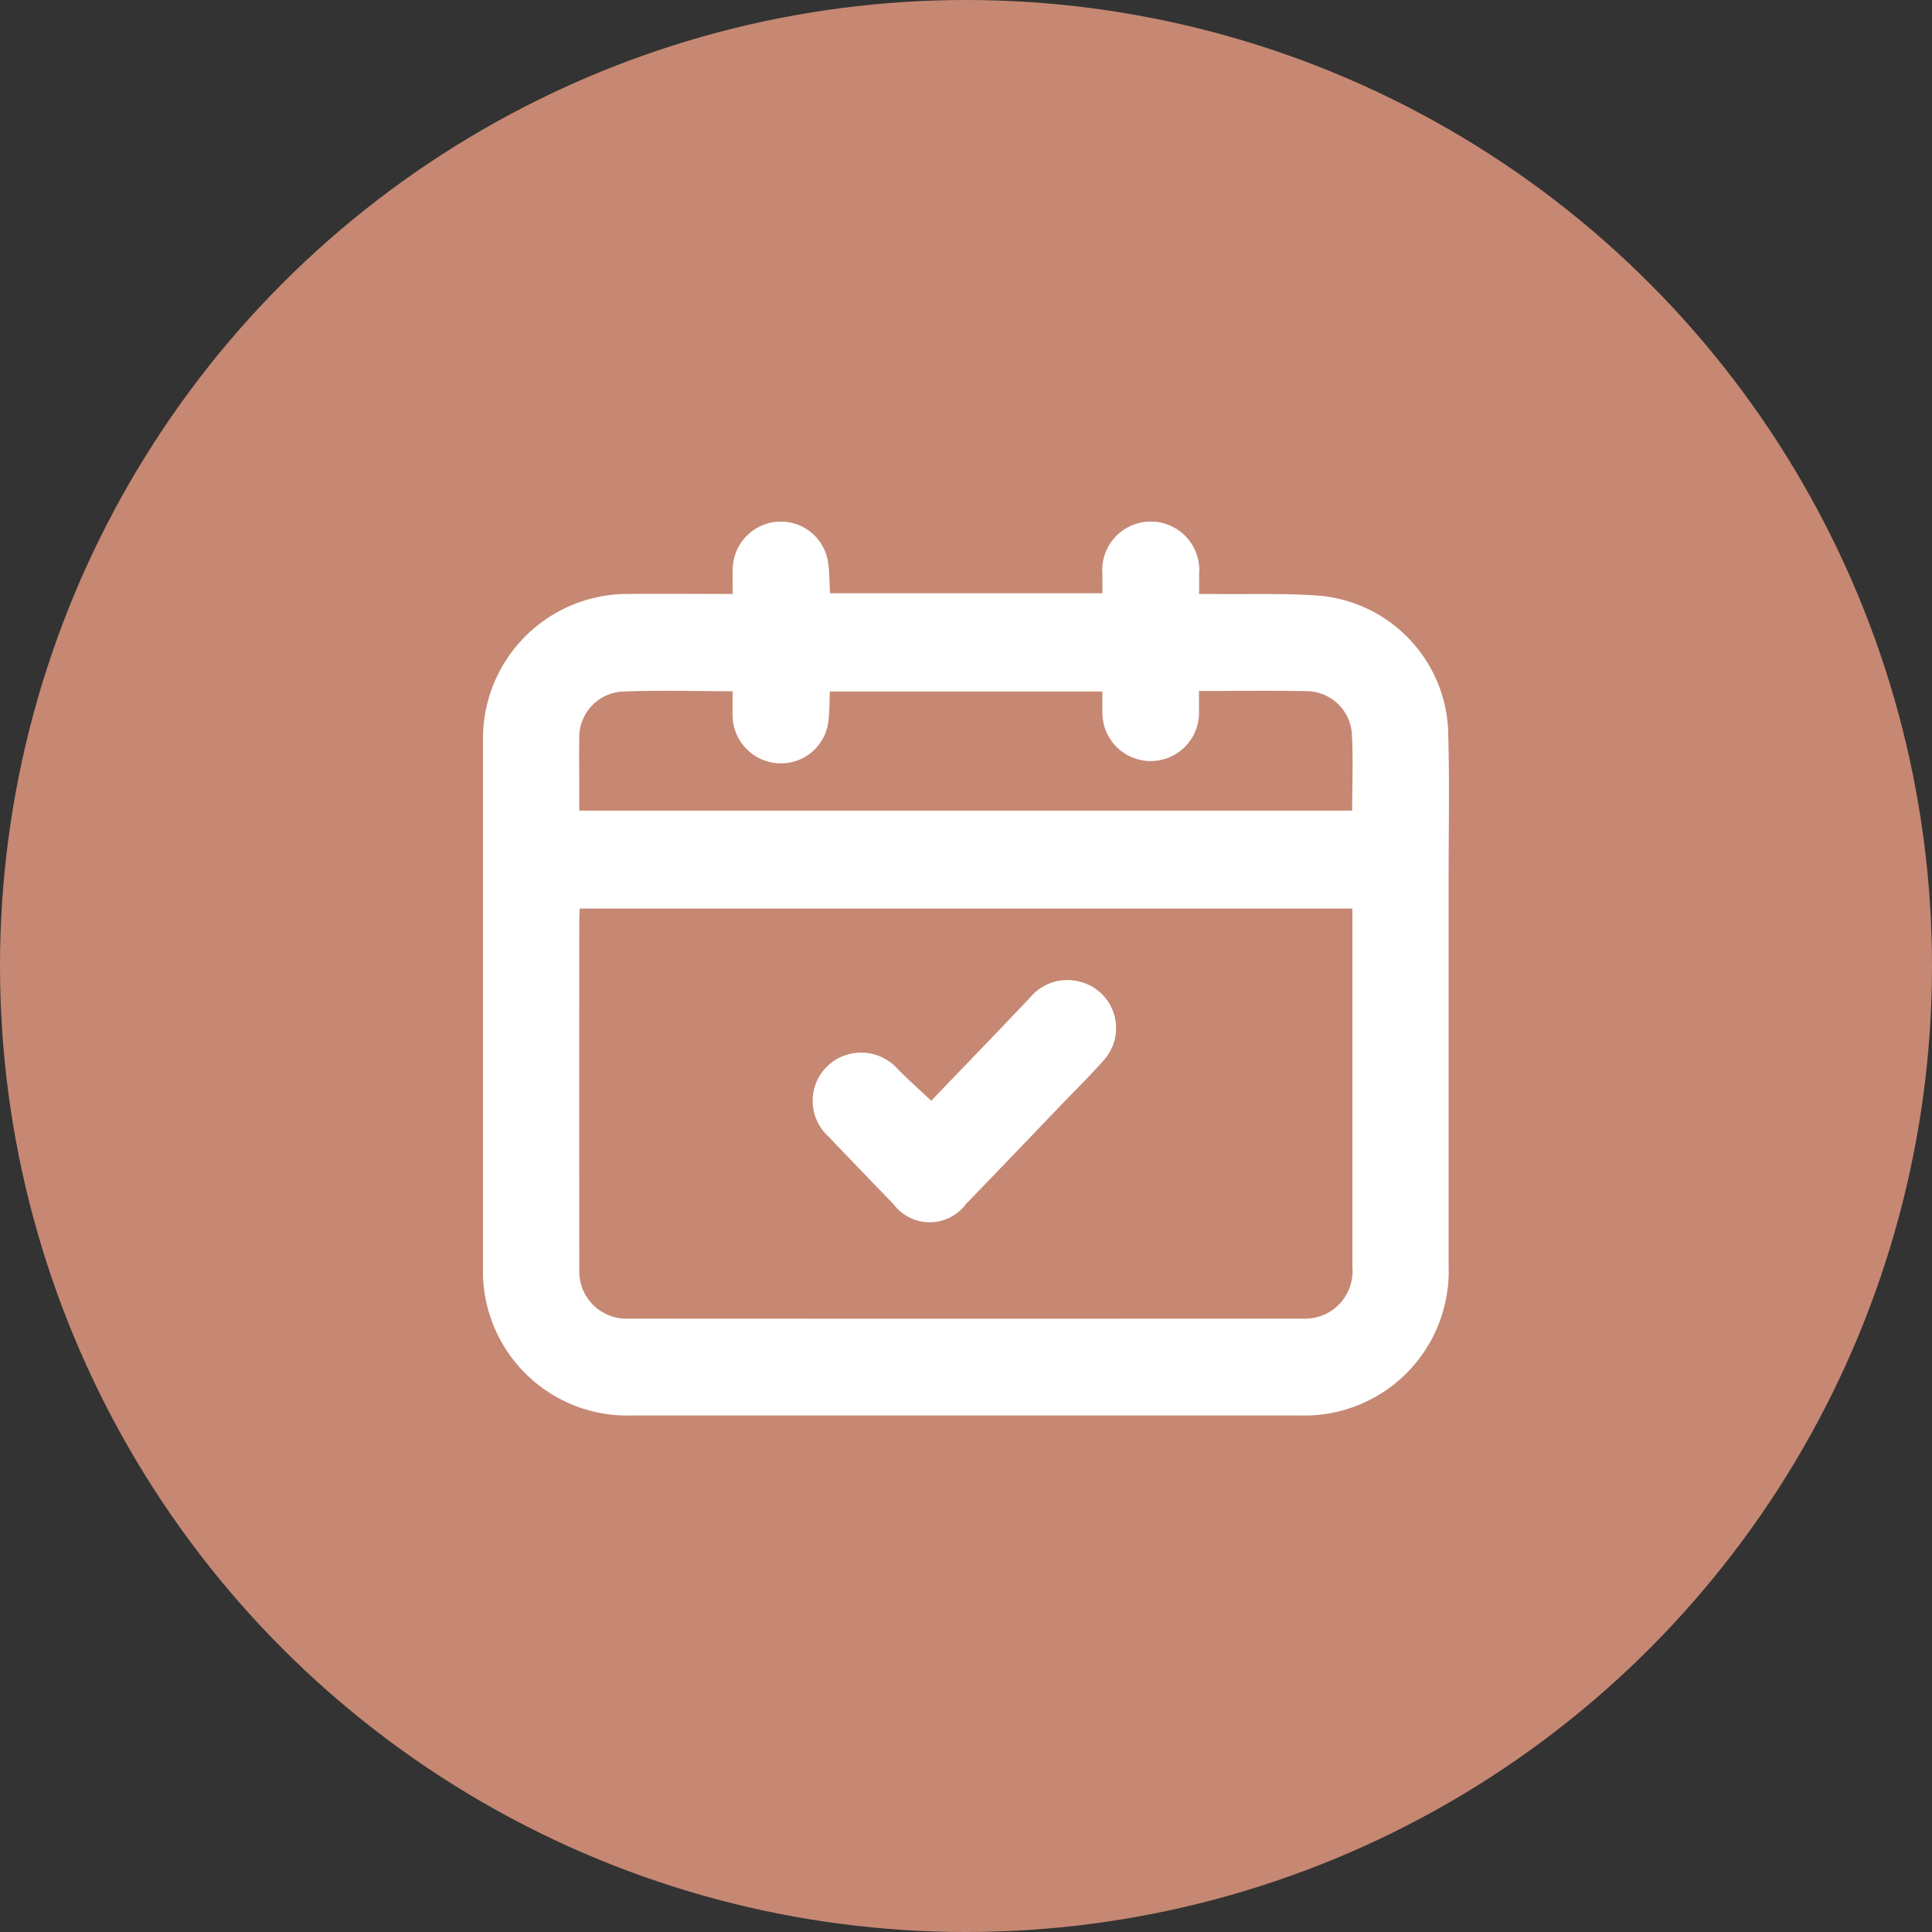
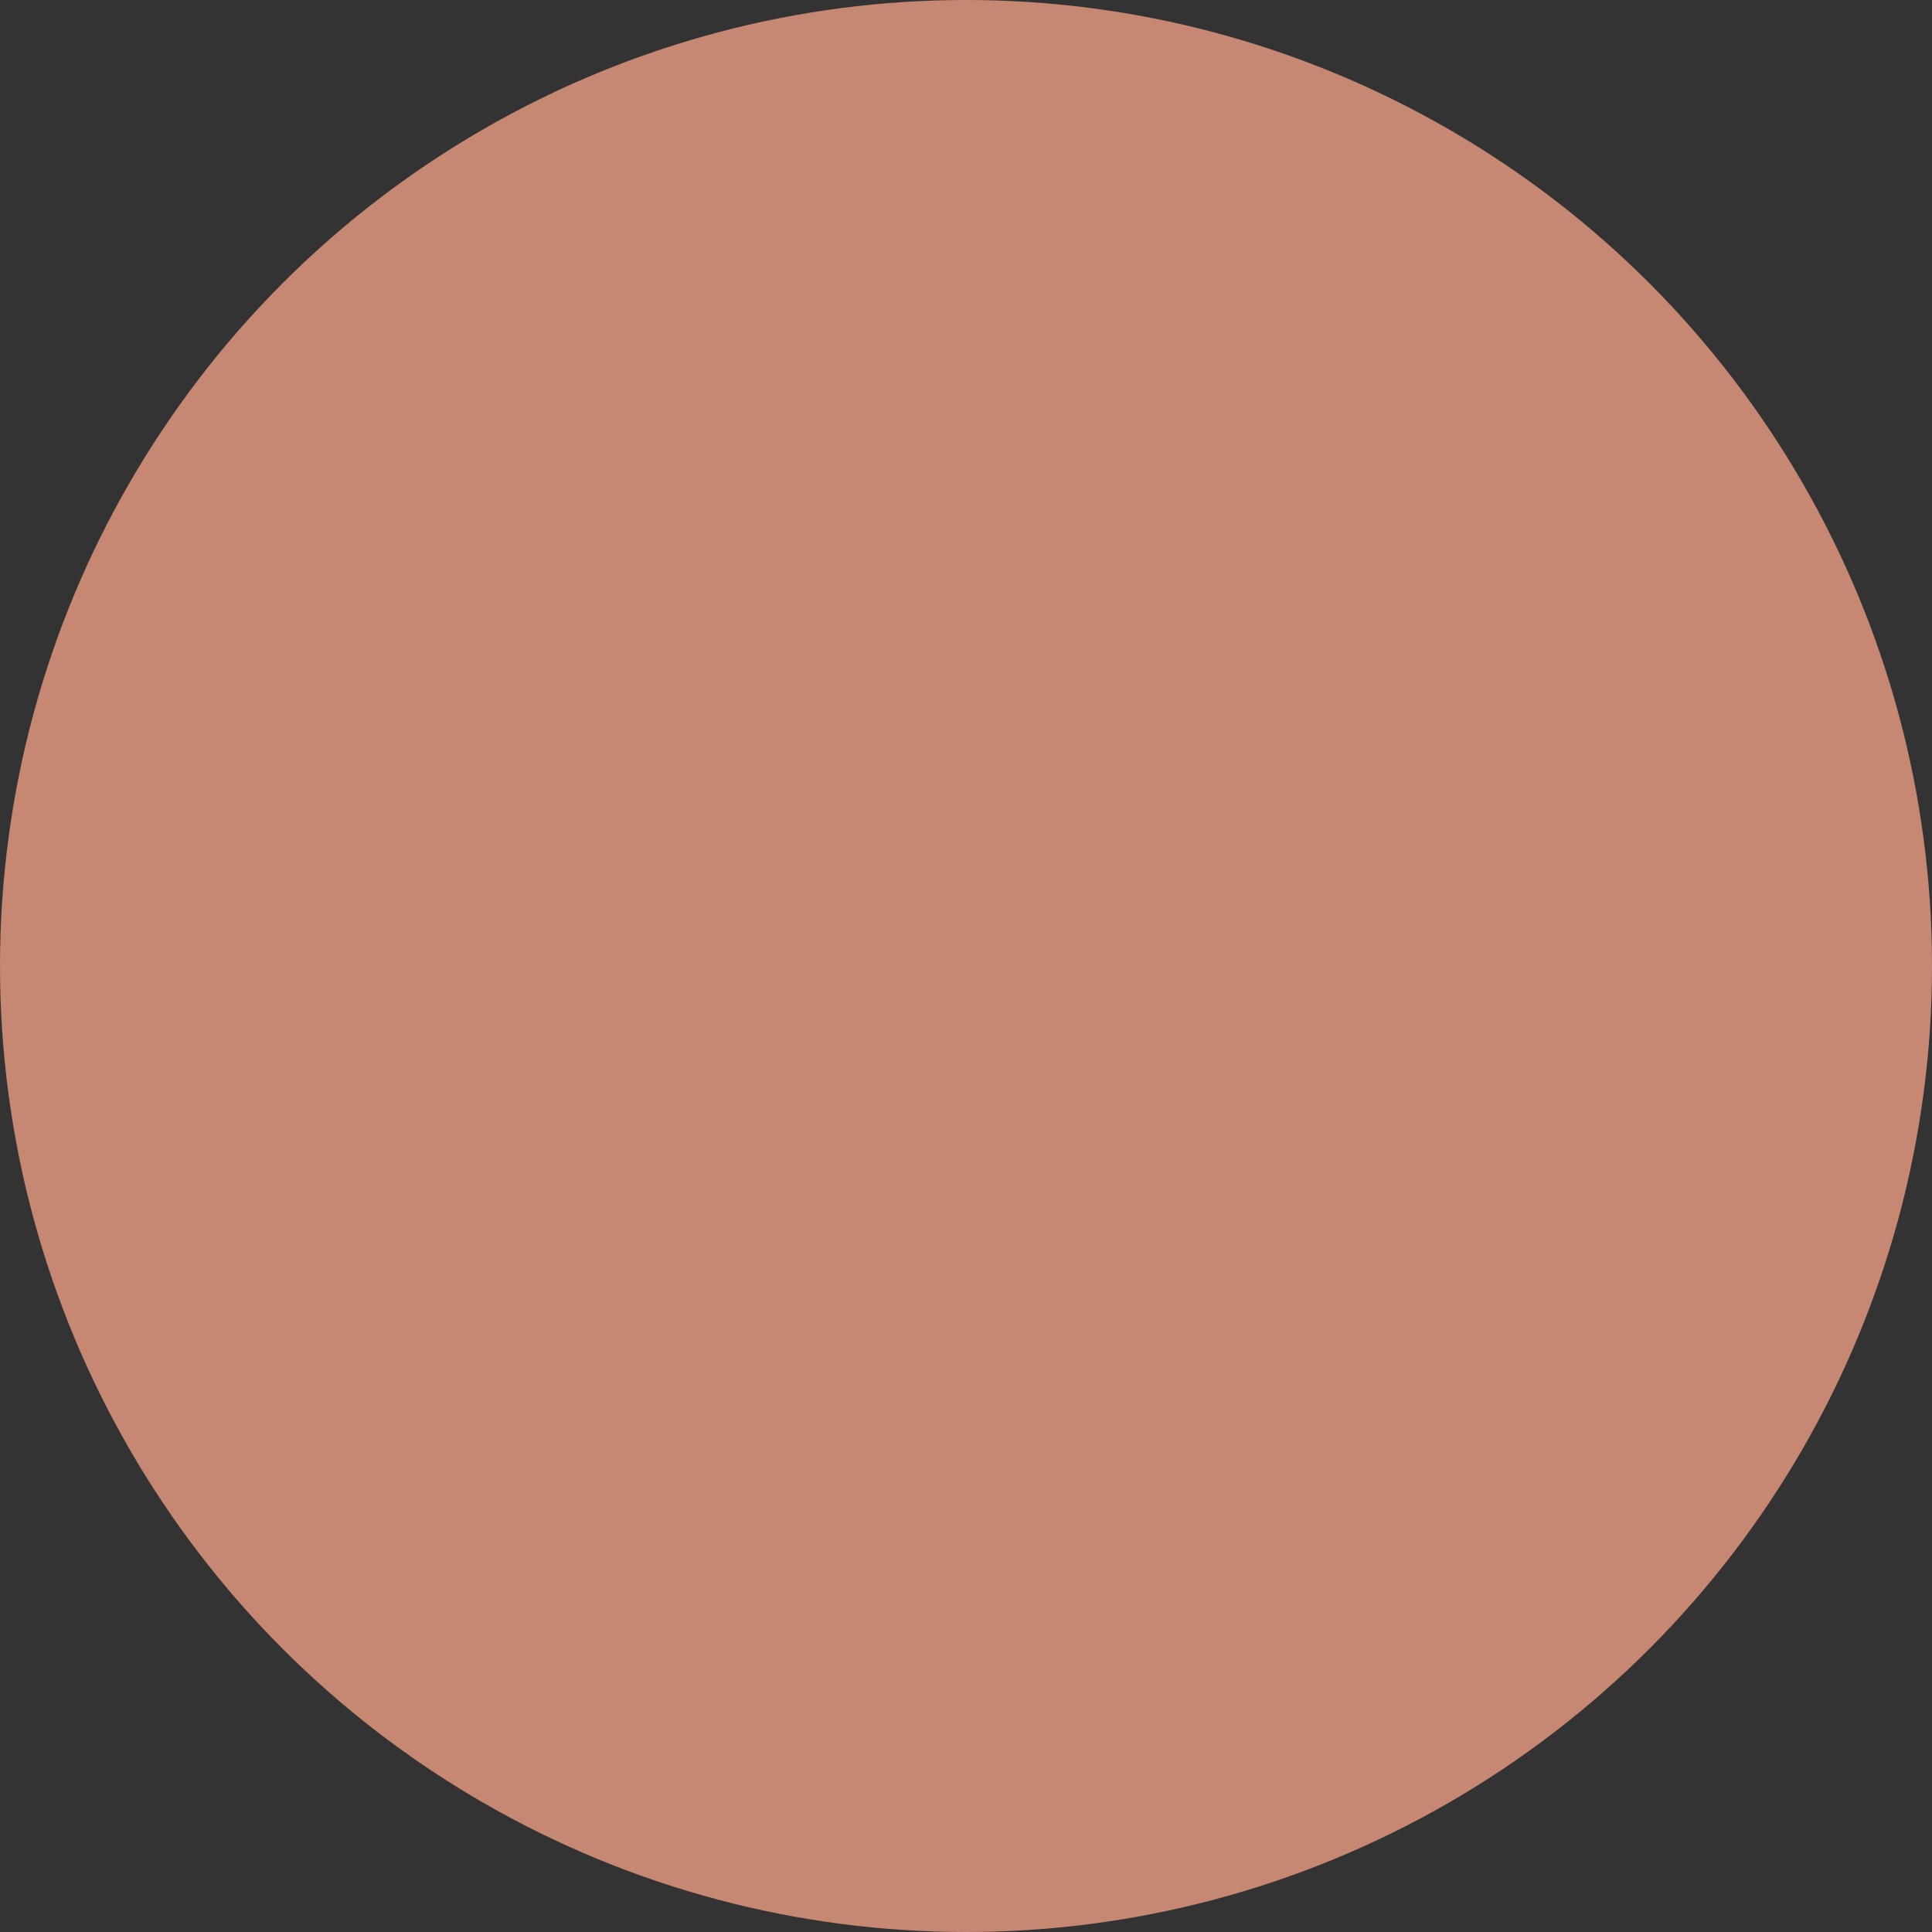
<svg xmlns="http://www.w3.org/2000/svg" width="100" height="100" viewBox="0 0 100 100">
  <rect x="0" y="0" width="100" height="100" fill="#333333" stroke="none" />
  <defs>
    <clipPath id="clip-path">
-       <rect id="Rectangle_112" data-name="Rectangle 112" width="50" height="46.268" fill="#fff" />
-     </clipPath>
+       </clipPath>
  </defs>
  <g id="Group_1867" data-name="Group 1867" transform="translate(-238 -9088.418)">
    <circle id="Ellipse_10" data-name="Ellipse 10" cx="50" cy="50" r="50" transform="translate(238 9088.418)" fill="#c68873" />
    <g id="Group_874" data-name="Group 874" transform="translate(263 9115.418)">
      <g id="Group_874-2" data-name="Group 874" clip-path="url(#clip-path)">
-         <path id="Path_915" data-name="Path 915" d="M49.955,10.755a7.324,7.324,0,0,0-6.548-6.911c-1.863-.152-3.746-.072-5.62-.1-.226,0-.452,0-.721,0,0-.391,0-.7,0-1.009a2.513,2.513,0,1,0-5.005.007c0,.322,0,.645,0,.966h-14.1c-.031-.556-.02-1.084-.1-1.6A2.47,2.47,0,0,0,15.311,0a2.5,2.5,0,0,0-2.387,2.431c-.013.407,0,.815,0,1.312-1.852,0-3.627-.017-5.4,0A7.484,7.484,0,0,0,0,11.331Q0,15.081,0,18.83q0,9.875,0,19.75a7.471,7.471,0,0,0,7.7,7.685q17.285,0,34.57,0a7.472,7.472,0,0,0,7.71-7.735q0-9.992,0-19.985c0-2.6.055-5.2-.028-7.791M45,20.657q0,8.966,0,17.931a2.461,2.461,0,0,1-2.61,2.663q-17.4.01-34.8,0a2.442,2.442,0,0,1-2.605-2.488q-.013-9.141,0-18.283c0-.133.013-.266.022-.454H45Zm-.013-5.7H4.982V13.878c0-.9-.015-1.8,0-2.7A2.369,2.369,0,0,1,7.139,8.8c1.9-.084,3.815-.022,5.781-.022,0,.443-.008.848,0,1.253a2.5,2.5,0,0,0,2.34,2.474,2.465,2.465,0,0,0,2.616-2.169c.067-.5.053-1.006.077-1.543H32.06c0,.394-.009.76,0,1.126a2.5,2.5,0,1,0,5-.054c0-.347,0-.694,0-1.1,1.926,0,3.762-.027,5.6.01a2.364,2.364,0,0,1,2.31,2.168c.079,1.319.018,2.647.018,4.015" transform="translate(0 0)" fill="#fff" />
-         <path id="Path_916" data-name="Path 916" d="M122.919,151.681a2.5,2.5,0,0,0-2.646.8c-1.705,1.8-3.425,3.576-5.117,5.341-.606-.569-1.174-1.073-1.708-1.611a2.536,2.536,0,0,0-3.654-.194,2.5,2.5,0,0,0,.039,3.655q1.678,1.756,3.367,3.5a2.34,2.34,0,0,0,3.758-.01q2.461-2.546,4.906-5.106c.743-.774,1.514-1.524,2.219-2.331a2.478,2.478,0,0,0-1.163-4.047" transform="translate(-91.955 -127.848)" fill="#fff" />
-       </g>
+         </g>
    </g>
  </g>
</svg>